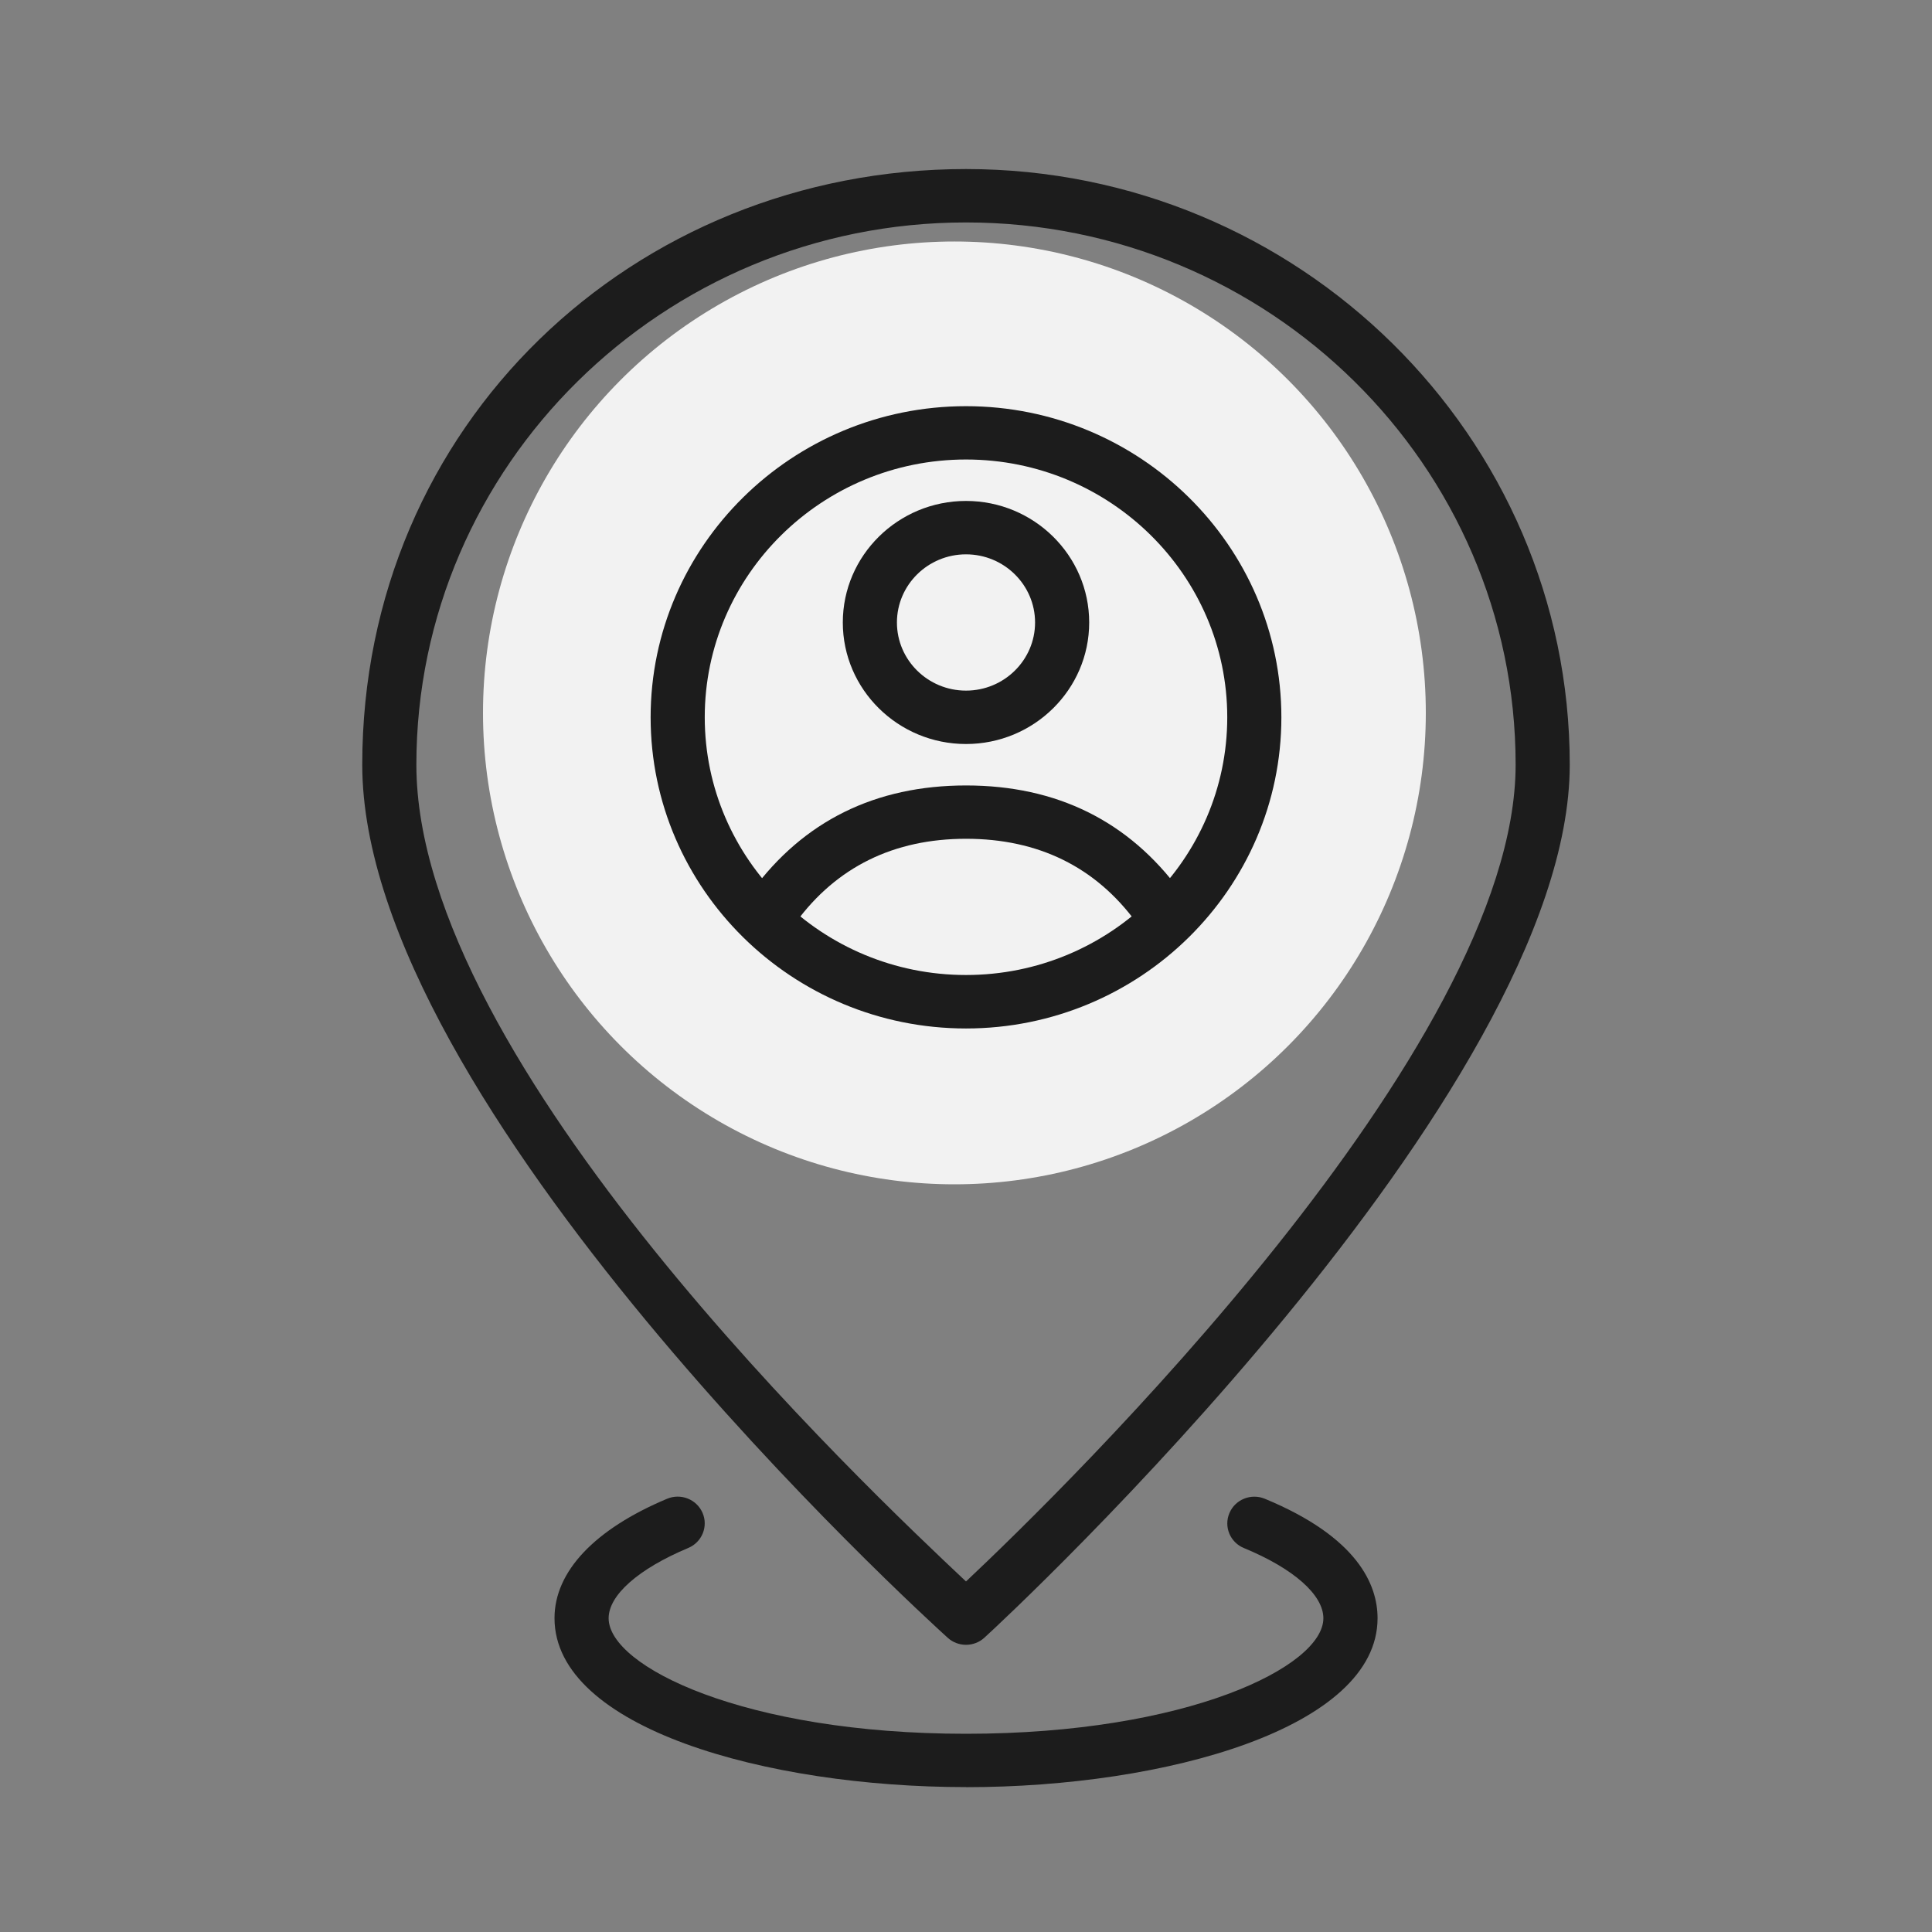
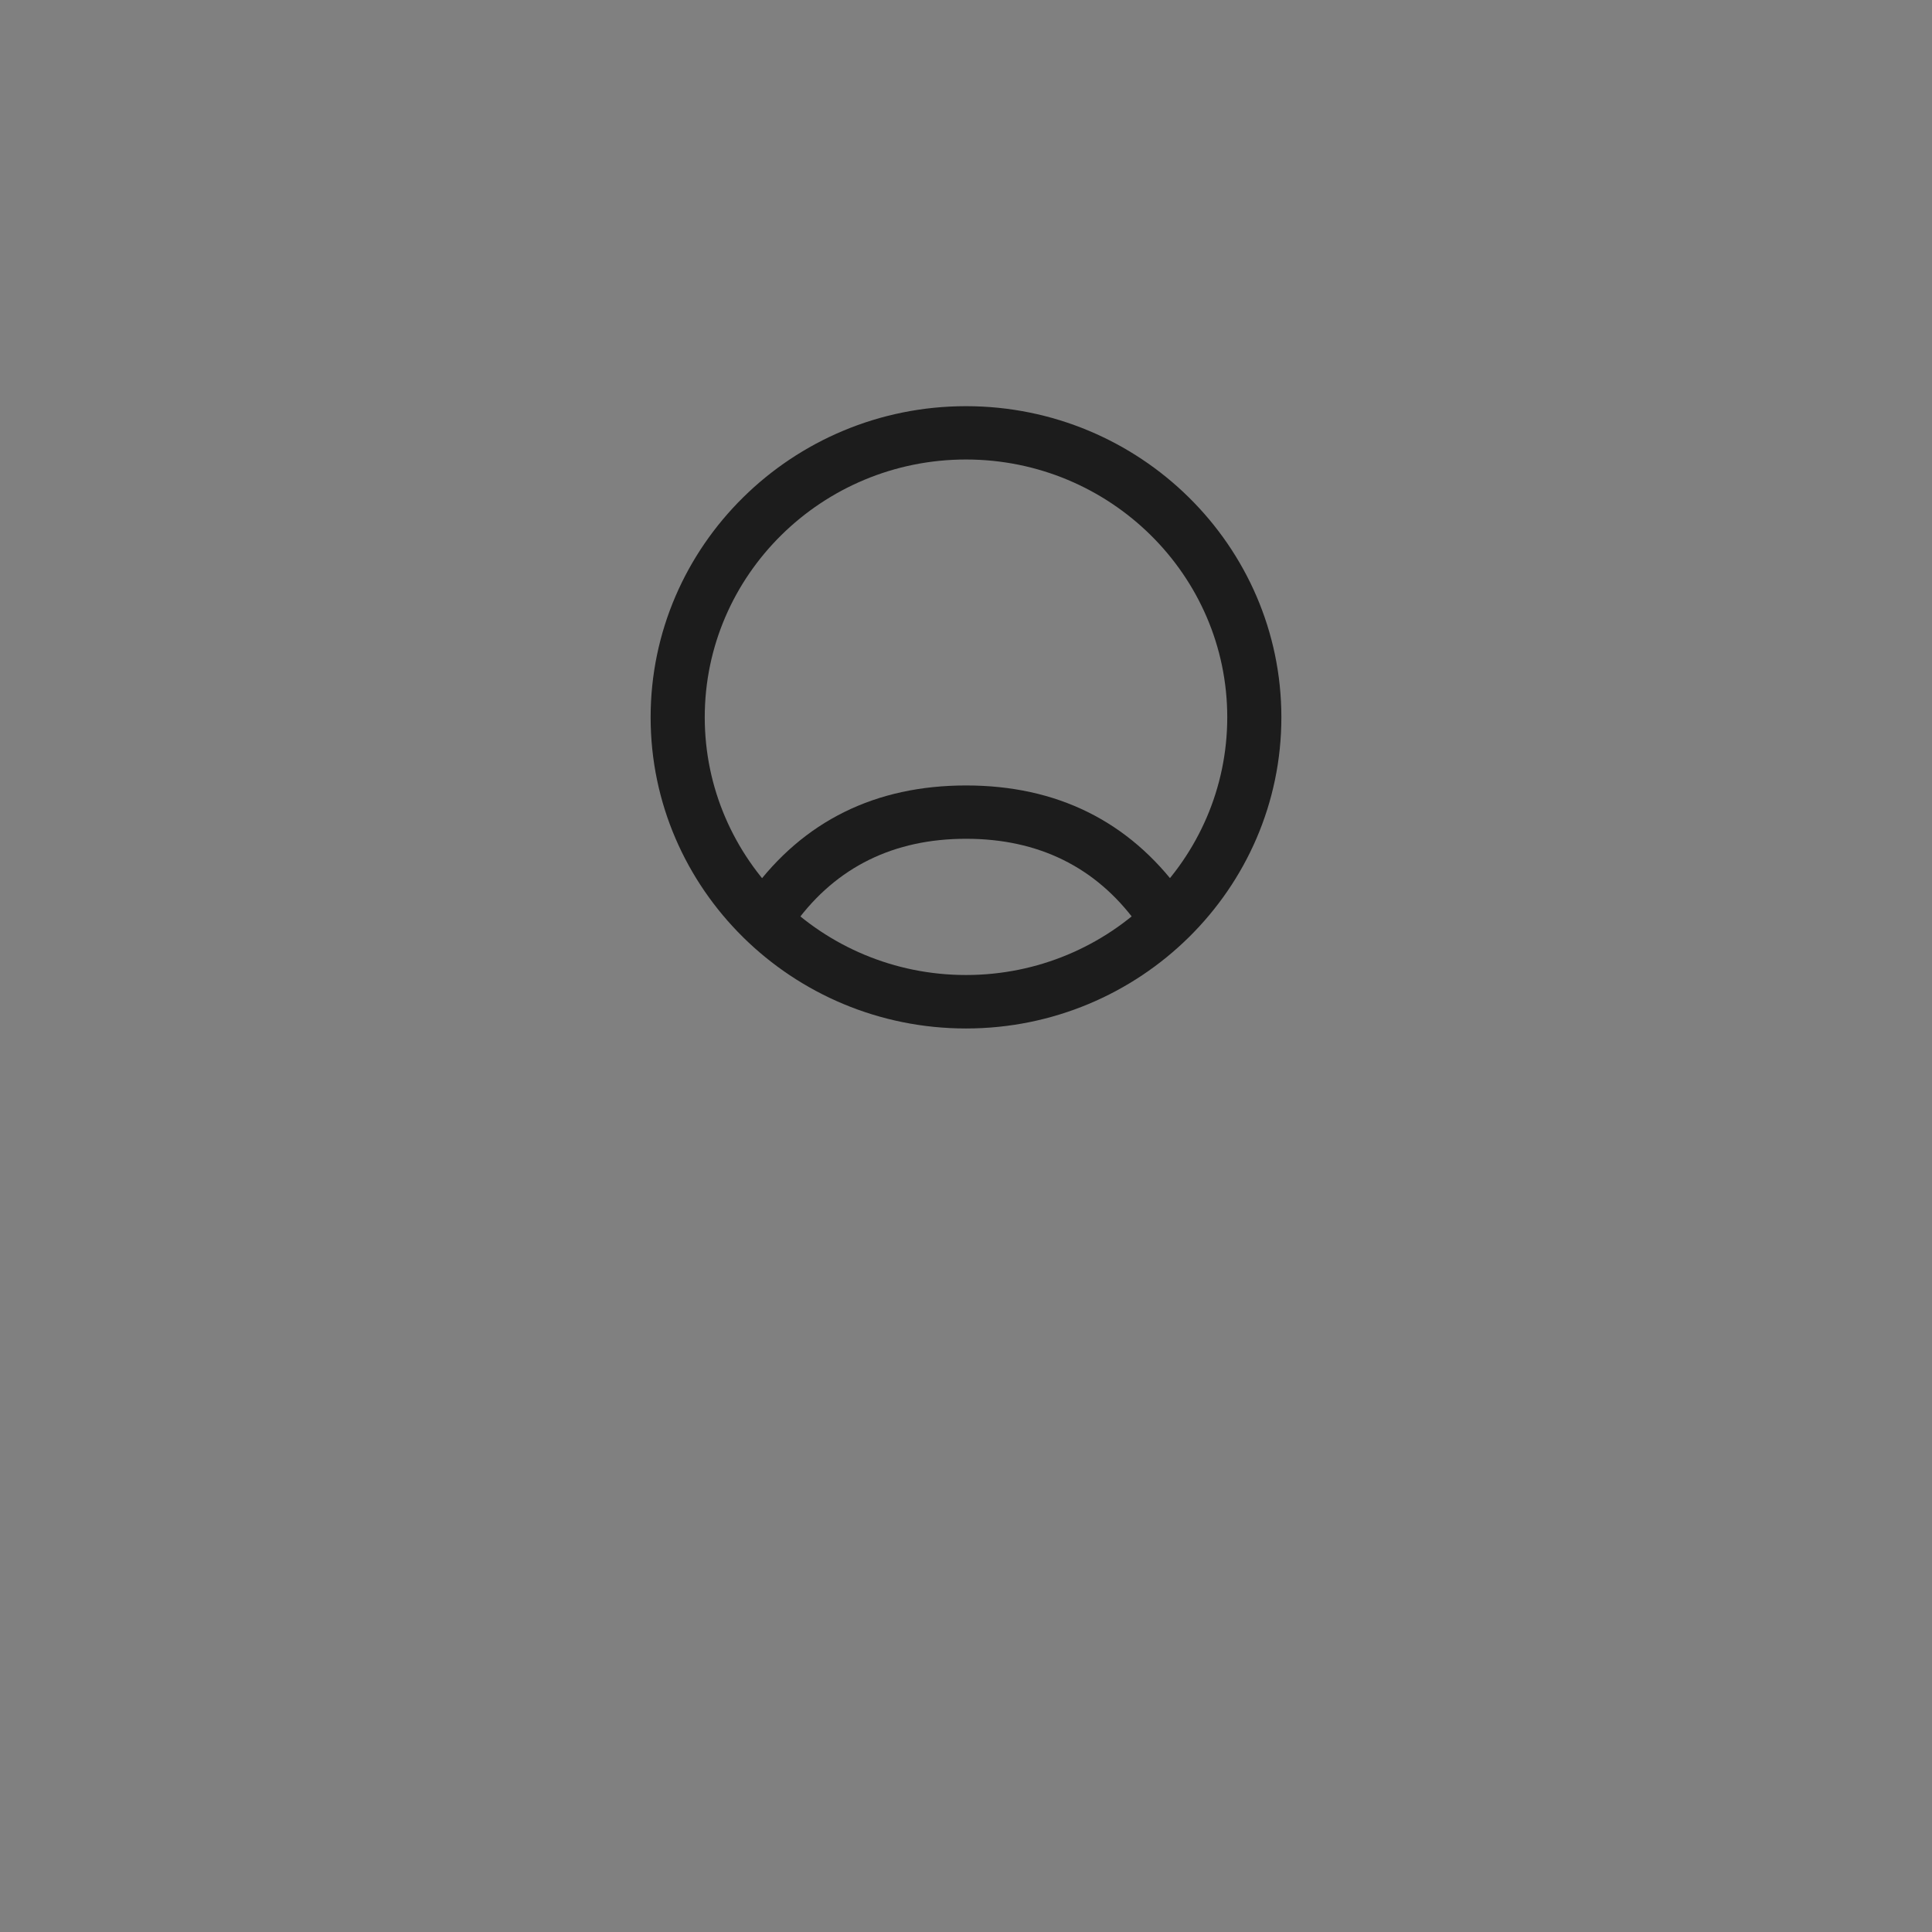
<svg xmlns="http://www.w3.org/2000/svg" width="80" height="80" viewBox="0 0 80 80" fill="none">
  <rect x="0" y="0" width="80" height="80" fill="#808080" stroke="none" />
-   <circle cx="39.52" cy="29.52" r="19.52" fill="#F2F2F2" />
  <g clip-path="url(#clip0_3333_1287)">
-     <path d="M40 74C31.739 74 22.961 71.549 22.961 67.005C22.961 65.076 24.616 63.322 27.622 62.061C28.191 61.821 28.849 62.083 29.092 62.647C29.333 63.208 29.07 63.858 28.499 64.098C26.434 64.963 25.202 66.052 25.202 67.008C25.202 69.006 30.832 71.792 40 71.792C49.168 71.792 54.798 69.006 54.798 67.008C54.798 66.041 53.569 64.952 51.507 64.101C50.936 63.866 50.667 63.217 50.908 62.653C51.146 62.089 51.804 61.824 52.375 62.061C56.233 63.656 57.042 65.632 57.042 67.008C57.042 71.551 48.263 74.003 40.003 74.003L40 74Z" fill="#1C1C1C" />
-     <path d="M40 68.108C39.728 68.108 39.457 68.011 39.244 67.818C38.252 66.922 15 45.731 15 31.665C15 17.598 26.216 7 40 7C53.784 7 65 18.065 65 31.665C65 45.264 41.748 66.922 40.756 67.818C40.543 68.011 40.272 68.108 40 68.108ZM40 9.211C27.451 9.211 17.241 19.284 17.241 31.665C17.241 44.046 35.966 61.688 40 65.485C44.034 61.688 62.759 43.413 62.759 31.665C62.759 19.284 52.549 9.211 40 9.211Z" fill="#1C1C1C" />
-     <path d="M40 30.808C37.188 30.808 34.899 28.55 34.899 25.776C34.899 23.001 37.188 20.743 40 20.743C42.812 20.743 45.101 23.001 45.101 25.776C45.101 28.55 42.812 30.808 40 30.808ZM40 22.954C38.423 22.954 37.14 24.22 37.14 25.776C37.14 27.332 38.423 28.597 40 28.597C41.577 28.597 42.86 27.332 42.86 25.776C42.86 24.22 41.577 22.954 40 22.954Z" fill="#1C1C1C" />
    <path d="M40 42.587C32.798 42.587 26.941 36.805 26.941 29.703C26.941 22.6 32.801 16.819 40 16.819C47.199 16.819 53.059 22.6 53.059 29.703C53.059 36.805 47.199 42.587 40 42.587ZM40 19.027C34.034 19.027 29.182 23.816 29.182 29.7C29.182 35.584 34.036 40.373 40 40.373C45.964 40.373 50.818 35.584 50.818 29.7C50.818 23.816 45.964 19.027 40 19.027Z" fill="#1C1C1C" />
    <path d="M47.961 38.659C47.614 38.659 47.272 38.502 47.053 38.201C45.367 35.899 42.994 34.732 40.003 34.732C37.011 34.732 34.639 35.899 32.95 38.201C32.588 38.695 31.885 38.806 31.387 38.449C30.885 38.093 30.773 37.402 31.134 36.907C33.266 33.997 36.249 32.524 40.003 32.524C43.756 32.524 46.737 34 48.871 36.907C49.233 37.402 49.12 38.093 48.619 38.449C48.42 38.59 48.191 38.659 47.964 38.659H47.961Z" fill="#1C1C1C" />
  </g>
  <defs>
    <clipPath id="clip0_3333_1287">
      <rect width="50" height="67" fill="white" transform="translate(15 7)" />
    </clipPath>
  </defs>
</svg>